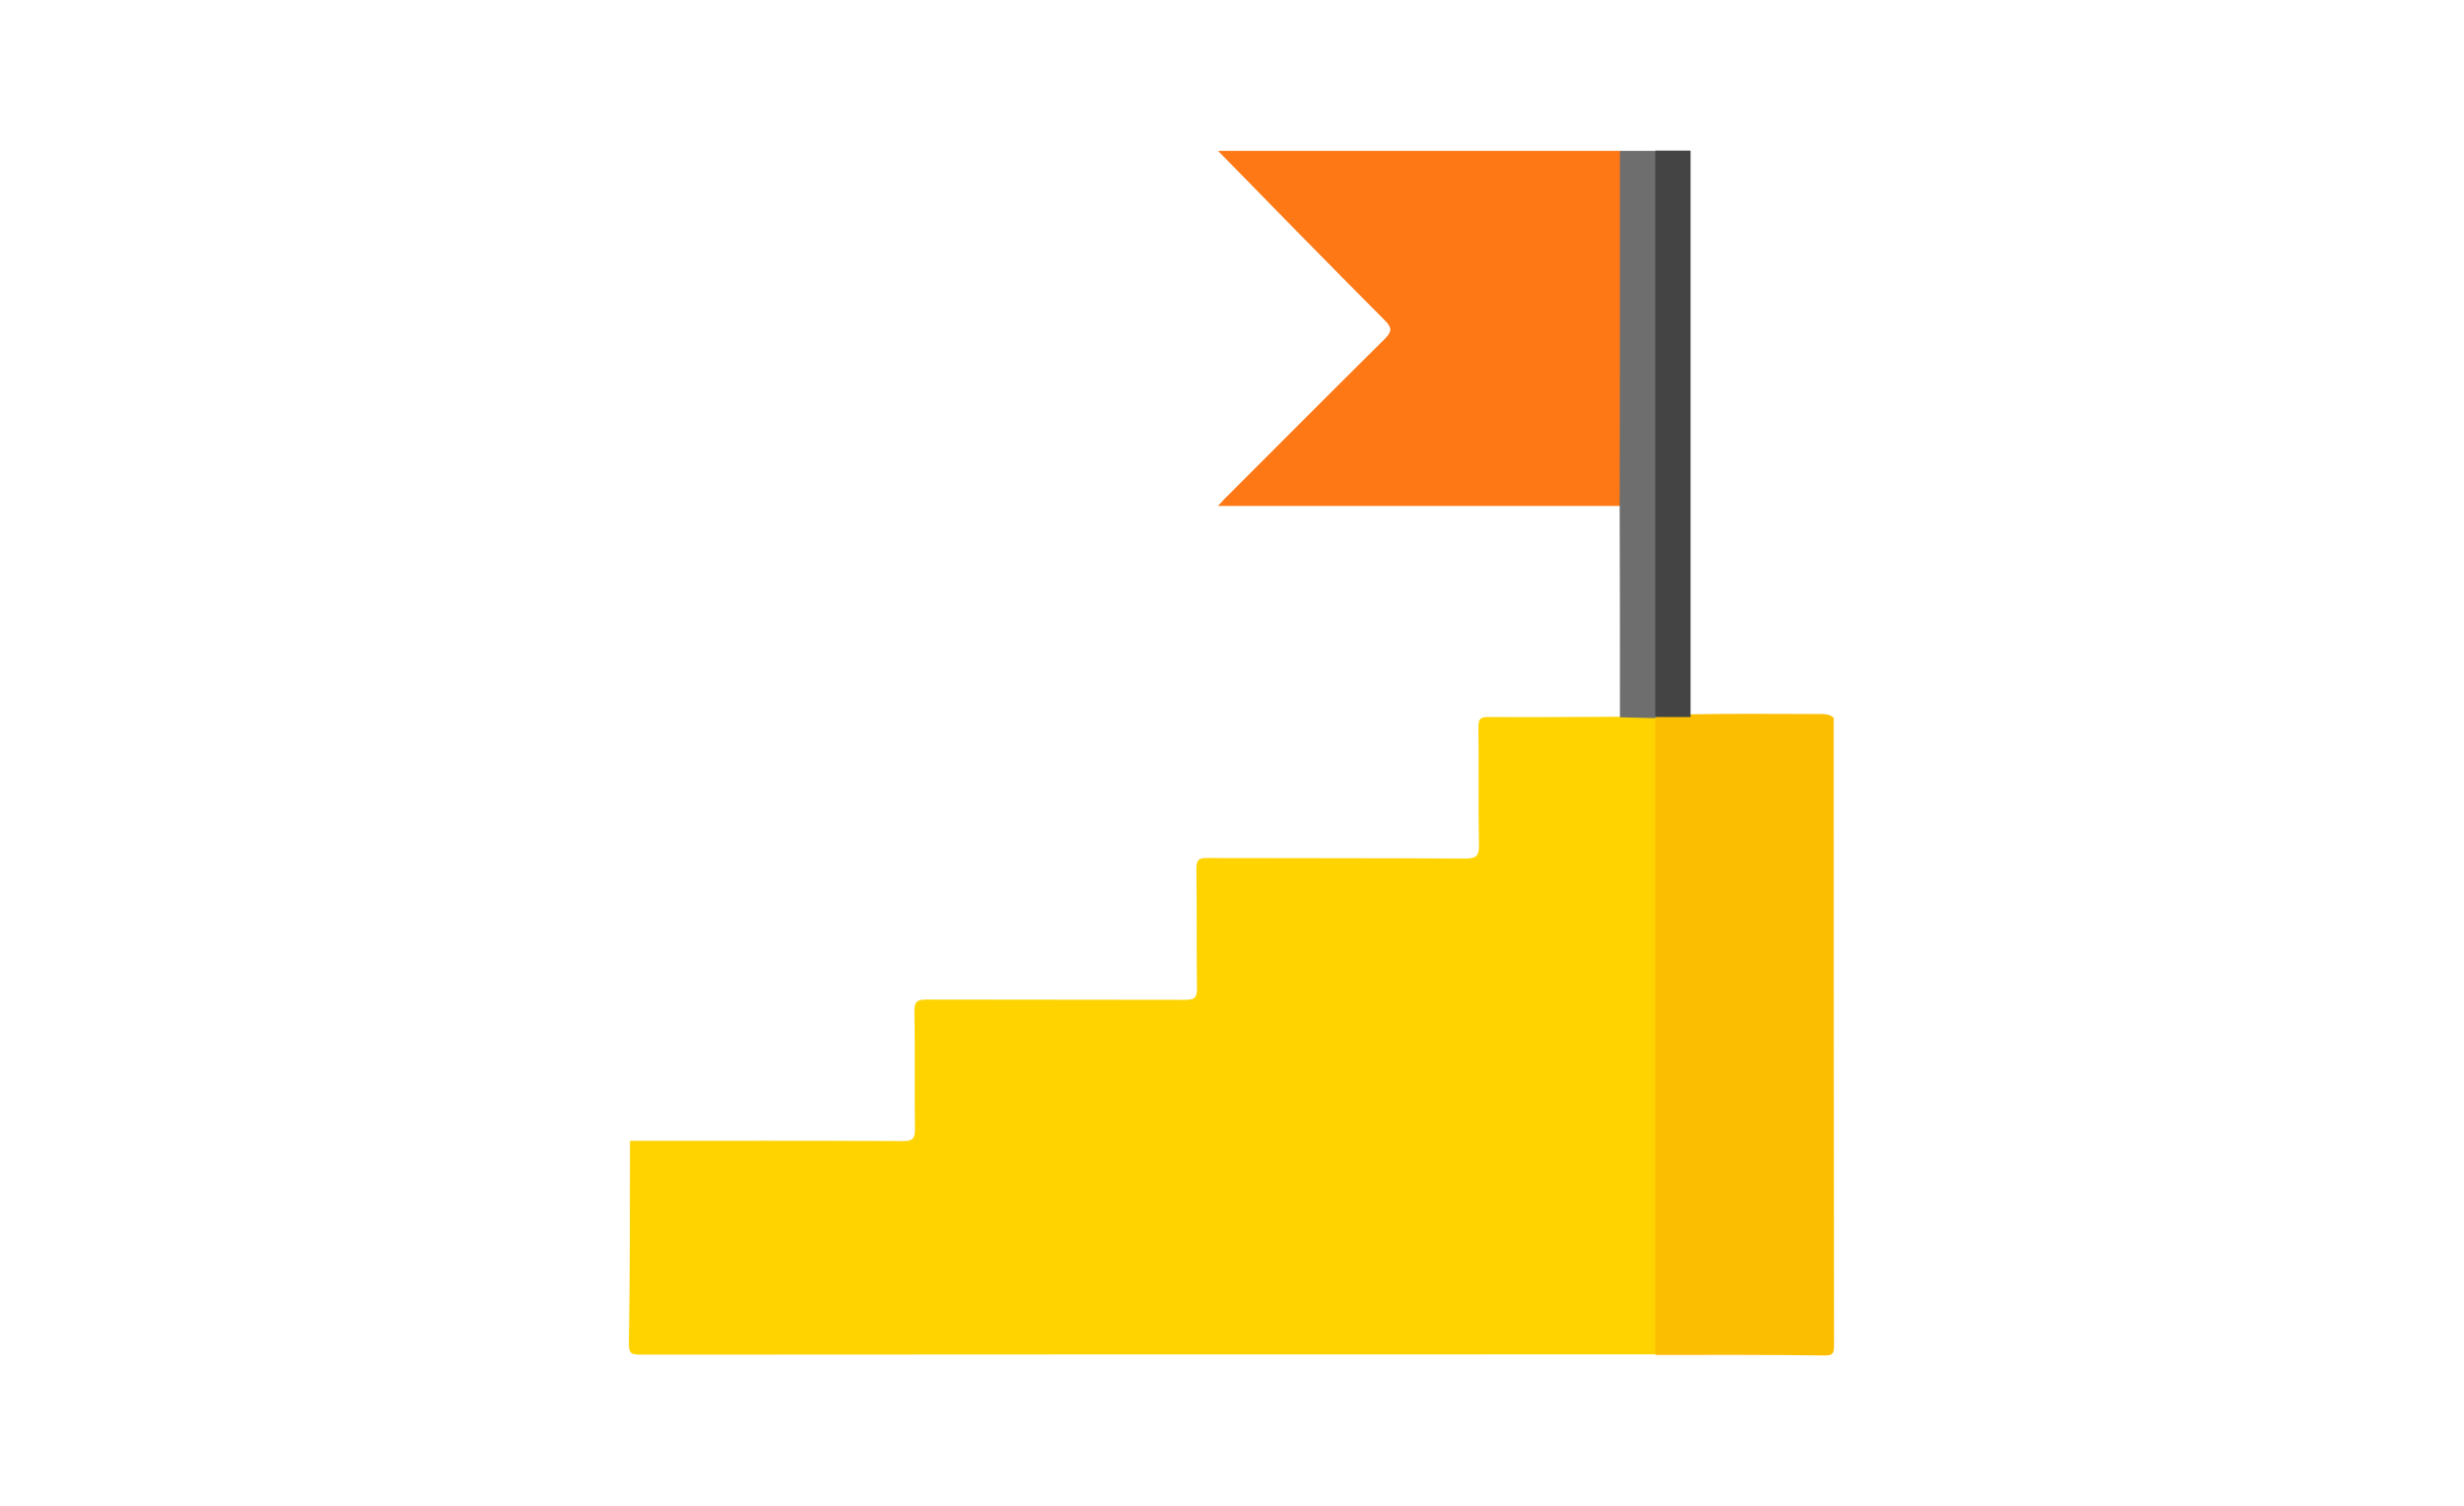
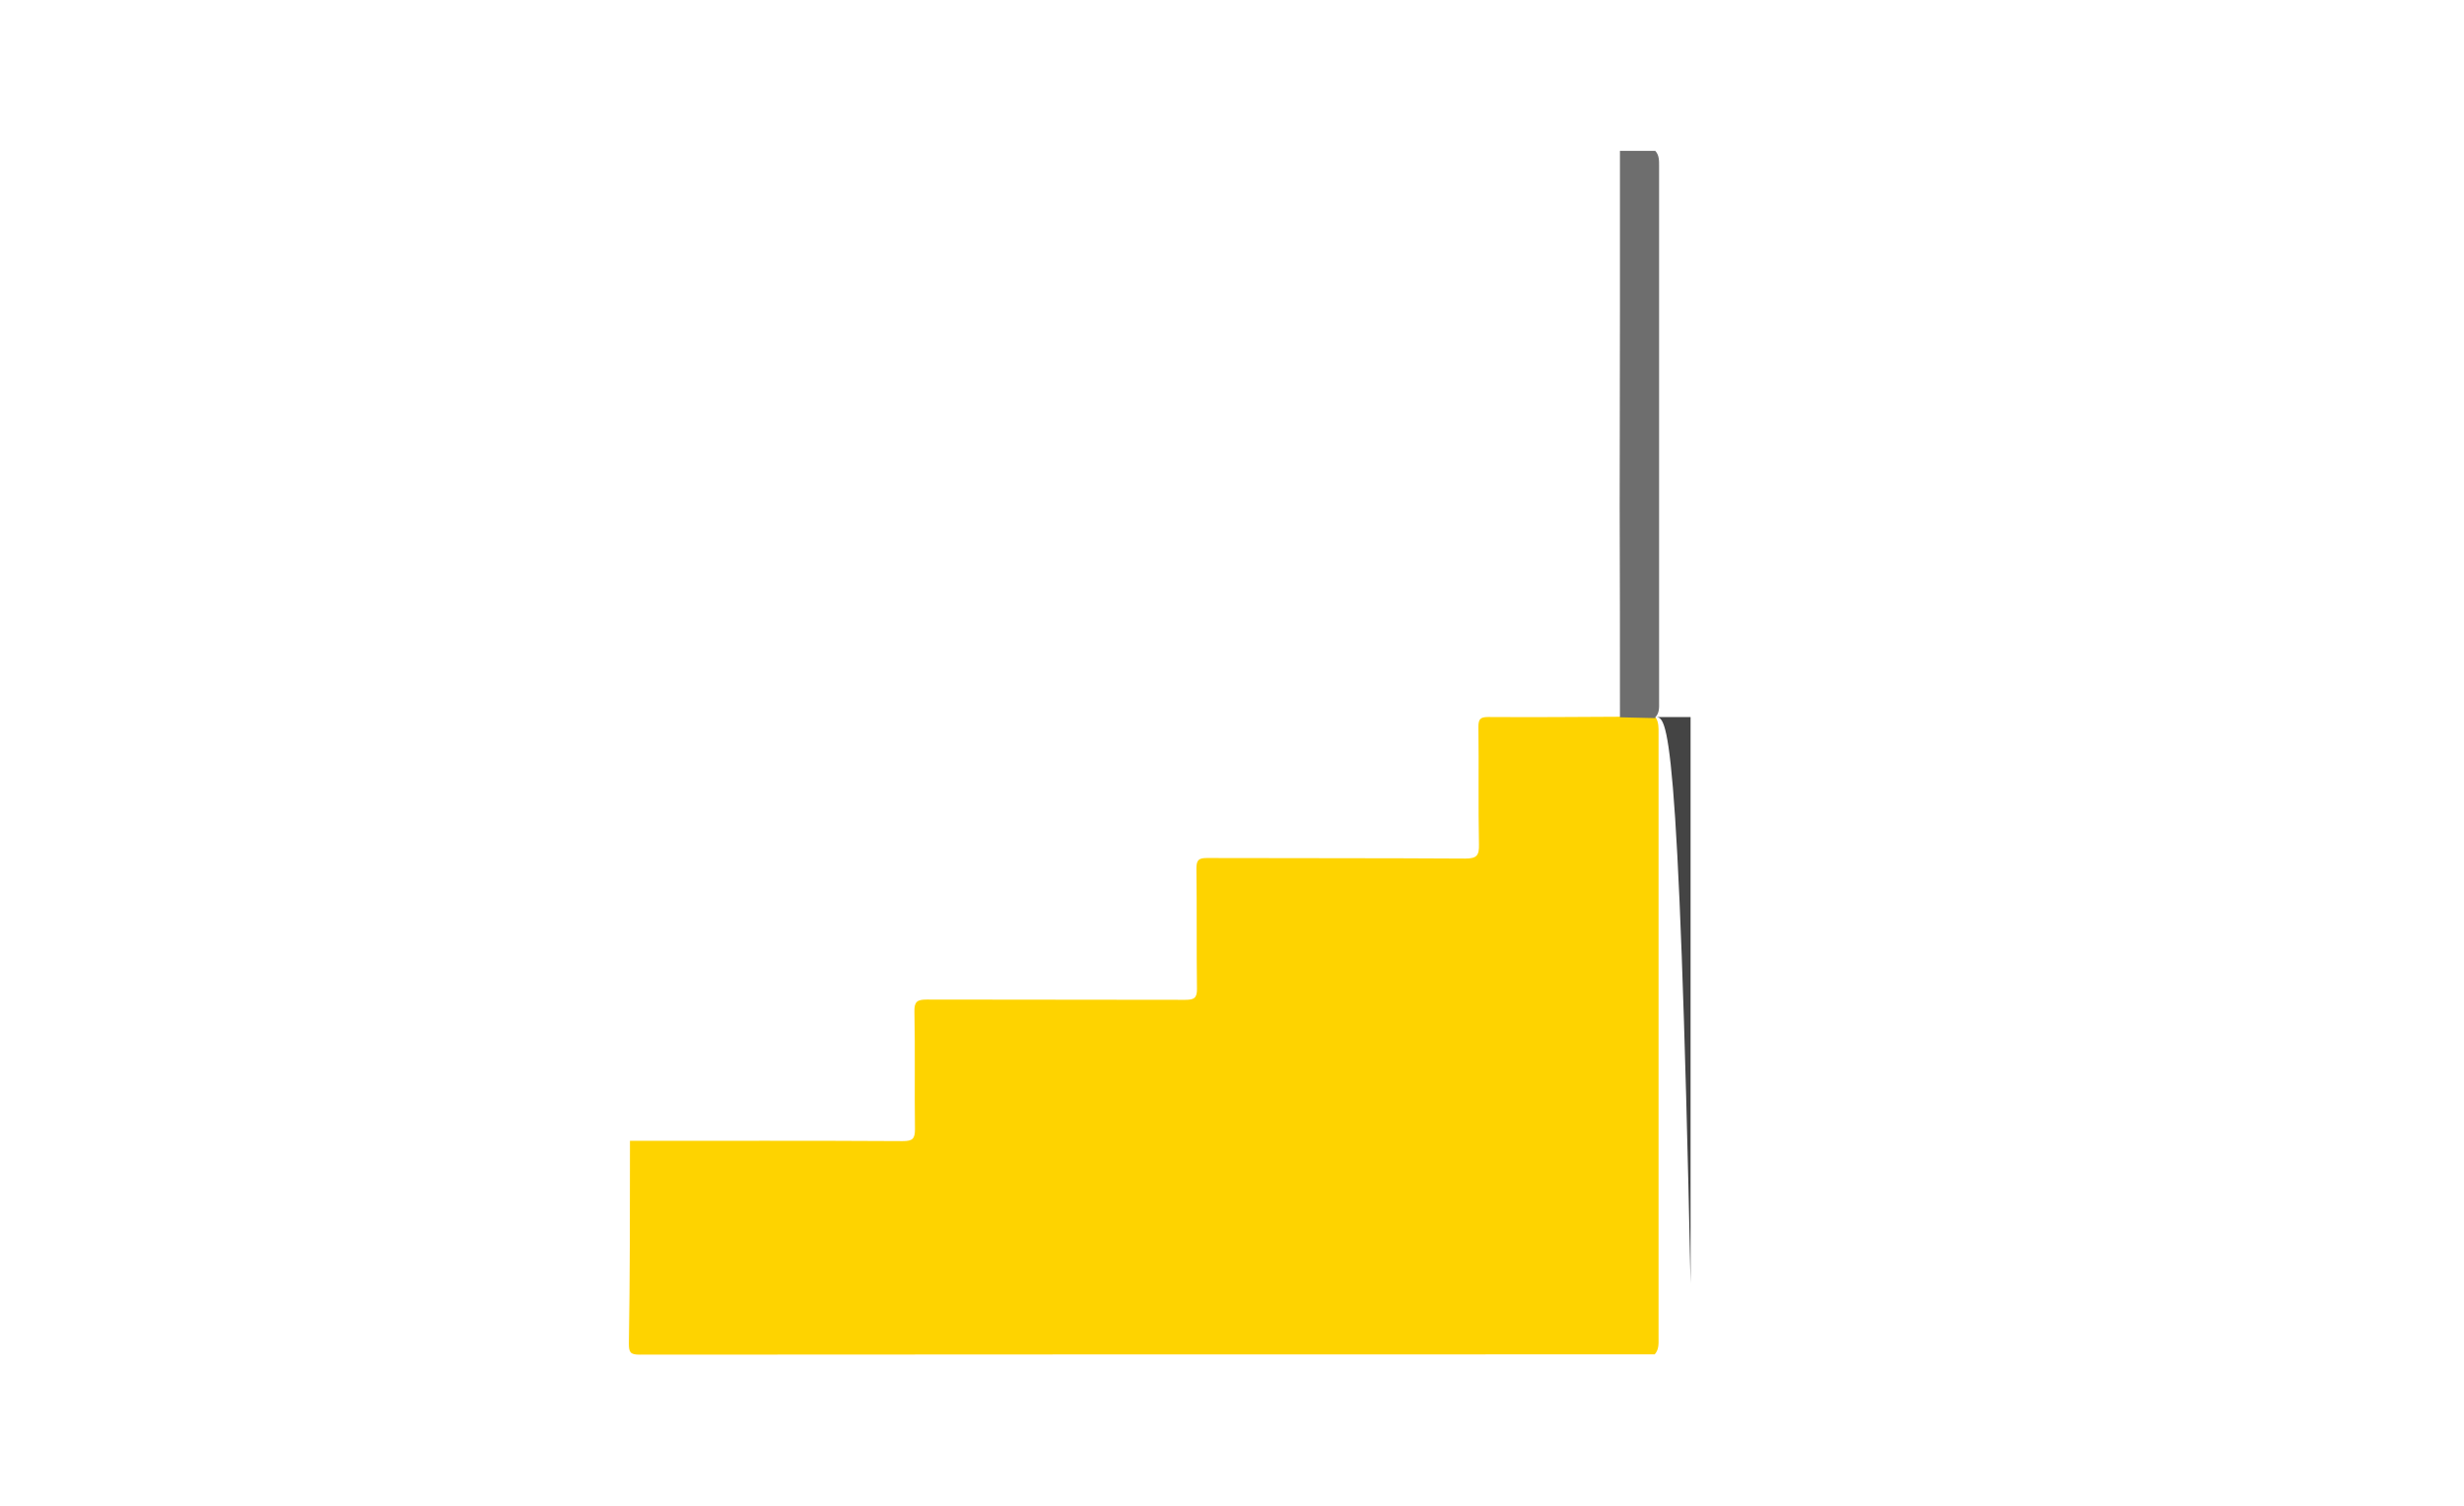
<svg xmlns="http://www.w3.org/2000/svg" version="1.1" id="Calque_1" x="0px" y="0px" viewBox="0 0 900 550" style="enable-background:new 0 0 900 550;" xml:space="preserve">
  <style type="text/css"> .st0{fill:#FDC53F;} .st1{fill:#FED76B;} .st2{fill:#FC6622;} .st3{fill:#3AA9FF;} .st4{fill:#C6D7FD;} .st5{fill:#FEEAAF;} .st6{fill:#E3F0FE;} .st7{fill:#C5711E;} .st8{fill:#AF641A;} .st9{fill:#E08122;} .st10{fill:#A53733;} .st11{fill:#BA4137;} .st12{fill:#834B10;} .st13{fill:#70400D;} .st14{fill:#DA922A;} .st15{fill:#FBB541;} .st16{fill:#B94137;} .st17{fill:#FBD699;} .st18{fill:#F0F0F0;} .st19{fill:#E3E3E3;} .st20{fill:#A1D9FF;} .st21{fill:#6894D5;} .st22{fill:#5A80B8;} .st23{fill:#486DA3;} .st24{fill:#CCCCCC;} .st25{fill:#ADADAD;} .st26{fill:#496EA4;} .st27{fill:#6795D6;} .st28{fill:#6995D6;} .st29{fill:#F2BB88;} .st30{fill:#E2A76F;} .st31{fill:#E4EAF8;} .st32{fill:#D8DCE5;} .st33{fill:#576574;} .st34{fill:#3D4B5A;} .st35{fill:#F2D1A5;} .st36{fill:#F2BC89;} .st37{fill:#FF6B6B;} .st38{fill:#EE5253;} .st39{fill:#D83A41;} .st40{fill:#C46F5F;} .st41{fill:#A85140;} .st42{fill:#9B4338;} .st43{fill:#B35F4A;} .st44{fill:#FFC850;} .st45{fill:#F9B428;} .st46{fill:#FCE8C5;} .st47{fill:#AD7B64;} .st48{fill:#8C5A4B;} .st49{fill:#9E6B57;} .st50{fill:#707487;} .st51{fill:#5E6377;} .st52{fill:#008CFF;} .st53{fill:#0685DD;} .st54{fill:#FC932C;} .st55{fill:#E97B19;} .st56{fill:#FC932B;} .st57{fill:#FC9F2F;} .st58{fill:#FCCC97;} .st59{fill:#FFB655;} .st60{fill:#DB8120;} .st61{fill:#FAC75A;} .st62{fill:#D8AC4F;} .st63{fill:#C64533;} .st64{fill:#5B5B5B;} .st65{fill:#B2B2B2;} .st66{fill:#EE705C;} .st67{fill:#E6E6E6;} .st68{fill:#F4A29B;} .st69{fill:#ED1543;} .st70{fill:#C3DCDB;} .st71{fill:#2E9889;} .st72{fill:#89D2D1;} .st73{fill:#35B1A2;} .st74{fill:#5D707F;} .st75{fill:#556677;} .st76{fill:#4A5C6B;} .st77{fill:#F9CD5A;} .st78{fill:#F8D483;} .st79{fill:#936D46;} .st80{fill:#A87C50;} .st81{fill:#C39A6D;} .st82{fill:#764E2B;} .st83{fill:#FEFEFE;} .st84{fill:#D0D2D3;} .st85{fill:#AB865F;} .st86{fill:#FED300;} .st87{fill:#FCBE00;} .st88{fill:#FE7816;} .st89{fill:#6E6E6E;} .st90{fill:#444444;} </style>
  <g>
    <path class="st86" d="M230.1,416.7c33.2,0,66.4-0.1,99.6,0.1c3.6,0,4.5-0.8,4.5-4.4c-0.2-14.3,0.1-28.6-0.2-42.9 c-0.1-3.7,1.1-4.4,4.5-4.4c31.5,0.1,63,0,94.4,0.1c3.2,0,4.4-0.6,4.3-4.2c-0.2-14.6,0-29.2-0.2-43.8c0-3.1,0.9-3.8,3.8-3.8 c31.5,0.1,63,0,94.4,0.2c4.3,0,5.1-1.2,5-5.2c-0.3-14.3,0-28.6-0.2-42.9c0-2.8,0.7-3.6,3.5-3.6c16,0.1,32,0,48.1-0.1 c4.4-1.8,8.8-2,13.1,0.2c1.2,1.8,1.1,3.8,1.1,5.8c0,73.6,0,147.2,0,220.8c0,2.1,0.2,4.3-1.4,6.1c-123.6,0-247.2,0-370.8,0.1 c-3.4,0-3.9-0.9-3.9-4C230.1,466.2,230.1,441.4,230.1,416.7z" />
-     <path class="st87" d="M604.6,494.9c0-77.5,0-155.1,0-232.6c0.2-0.2,0.4-0.4,0.5-0.6c4.2-1.6,8.5-0.6,12.8-0.8 c15.7-0.3,31.4-0.1,47.1-0.1c1.7,0,3.4,0.1,4.8,1.4c0,76.5,0,152.9,0.1,229.4c0,2.9-0.6,3.5-3.5,3.5 C645.9,494.8,625.2,494.9,604.6,494.9z" />
-     <path class="st88" d="M591.6,184.8c-48.6,0-97.3,0-146.7,0c1.5-1.6,2.4-2.7,3.5-3.7c19.1-19.1,38.2-38.3,57.4-57.3 c2.9-2.9,2.5-4.3-0.1-6.9c-20.4-20.5-40.6-41.1-60.8-61.8c49,0,97.9,0,146.9,0c1.5,1.6,1.4,3.7,1.4,5.7c0,39.5,0,79,0,118.4 C593.1,181.1,593.3,183.2,591.6,184.8z" />
    <path class="st89" d="M591.6,184.8c0-24,0.1-47.9,0.1-71.9c0-19.3,0-38.5,0-57.8c4.3,0,8.6,0,12.9,0c1.5,1.6,1.4,3.7,1.4,5.7 c0,65.2,0,130.4,0,195.5c0,2,0.2,4.1-1.4,5.7c0,0,0,0.3,0,0.3c-4.3-0.1-8.6-0.2-12.9-0.3C591.7,236.2,591.7,210.5,591.6,184.8z" />
-     <path class="st90" d="M604.6,261.9c0-69,0-137.9,0-206.9c4.3,0,8.6,0,12.9,0c0,69,0,137.9,0,206.9 C613.2,261.9,608.9,261.9,604.6,261.9z" />
+     <path class="st90" d="M604.6,261.9c4.3,0,8.6,0,12.9,0c0,69,0,137.9,0,206.9 C613.2,261.9,608.9,261.9,604.6,261.9z" />
  </g>
</svg>